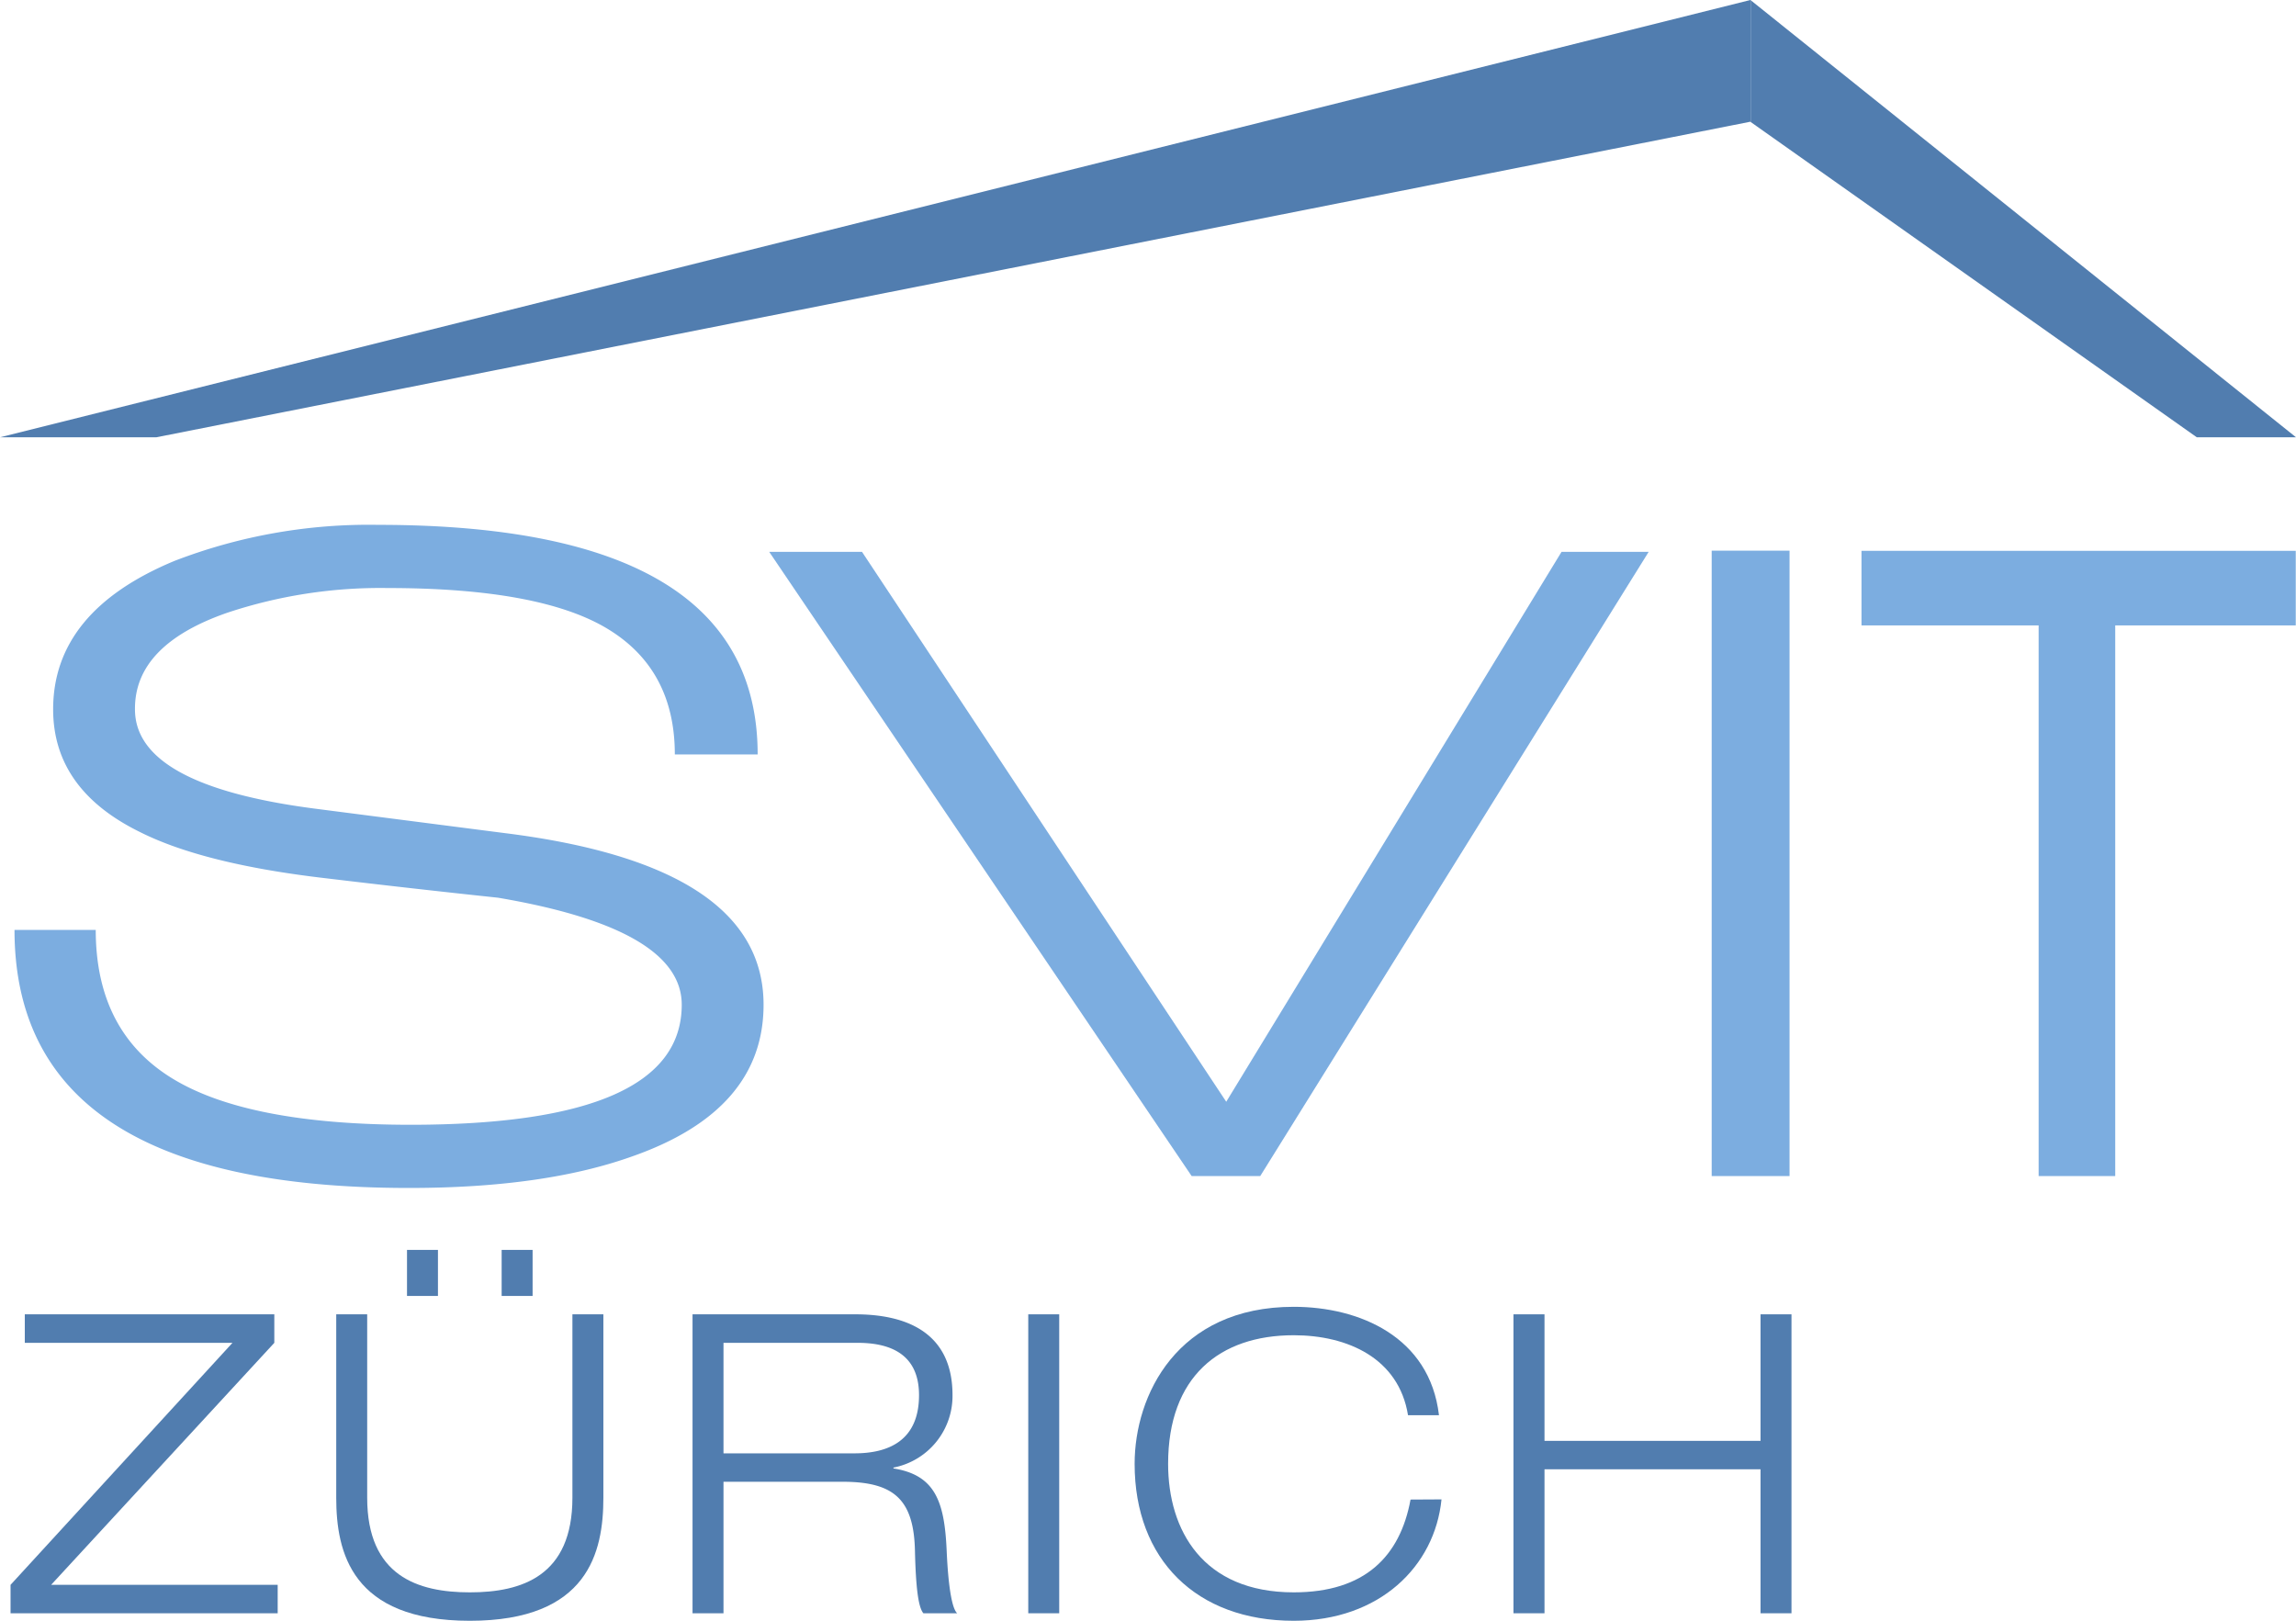
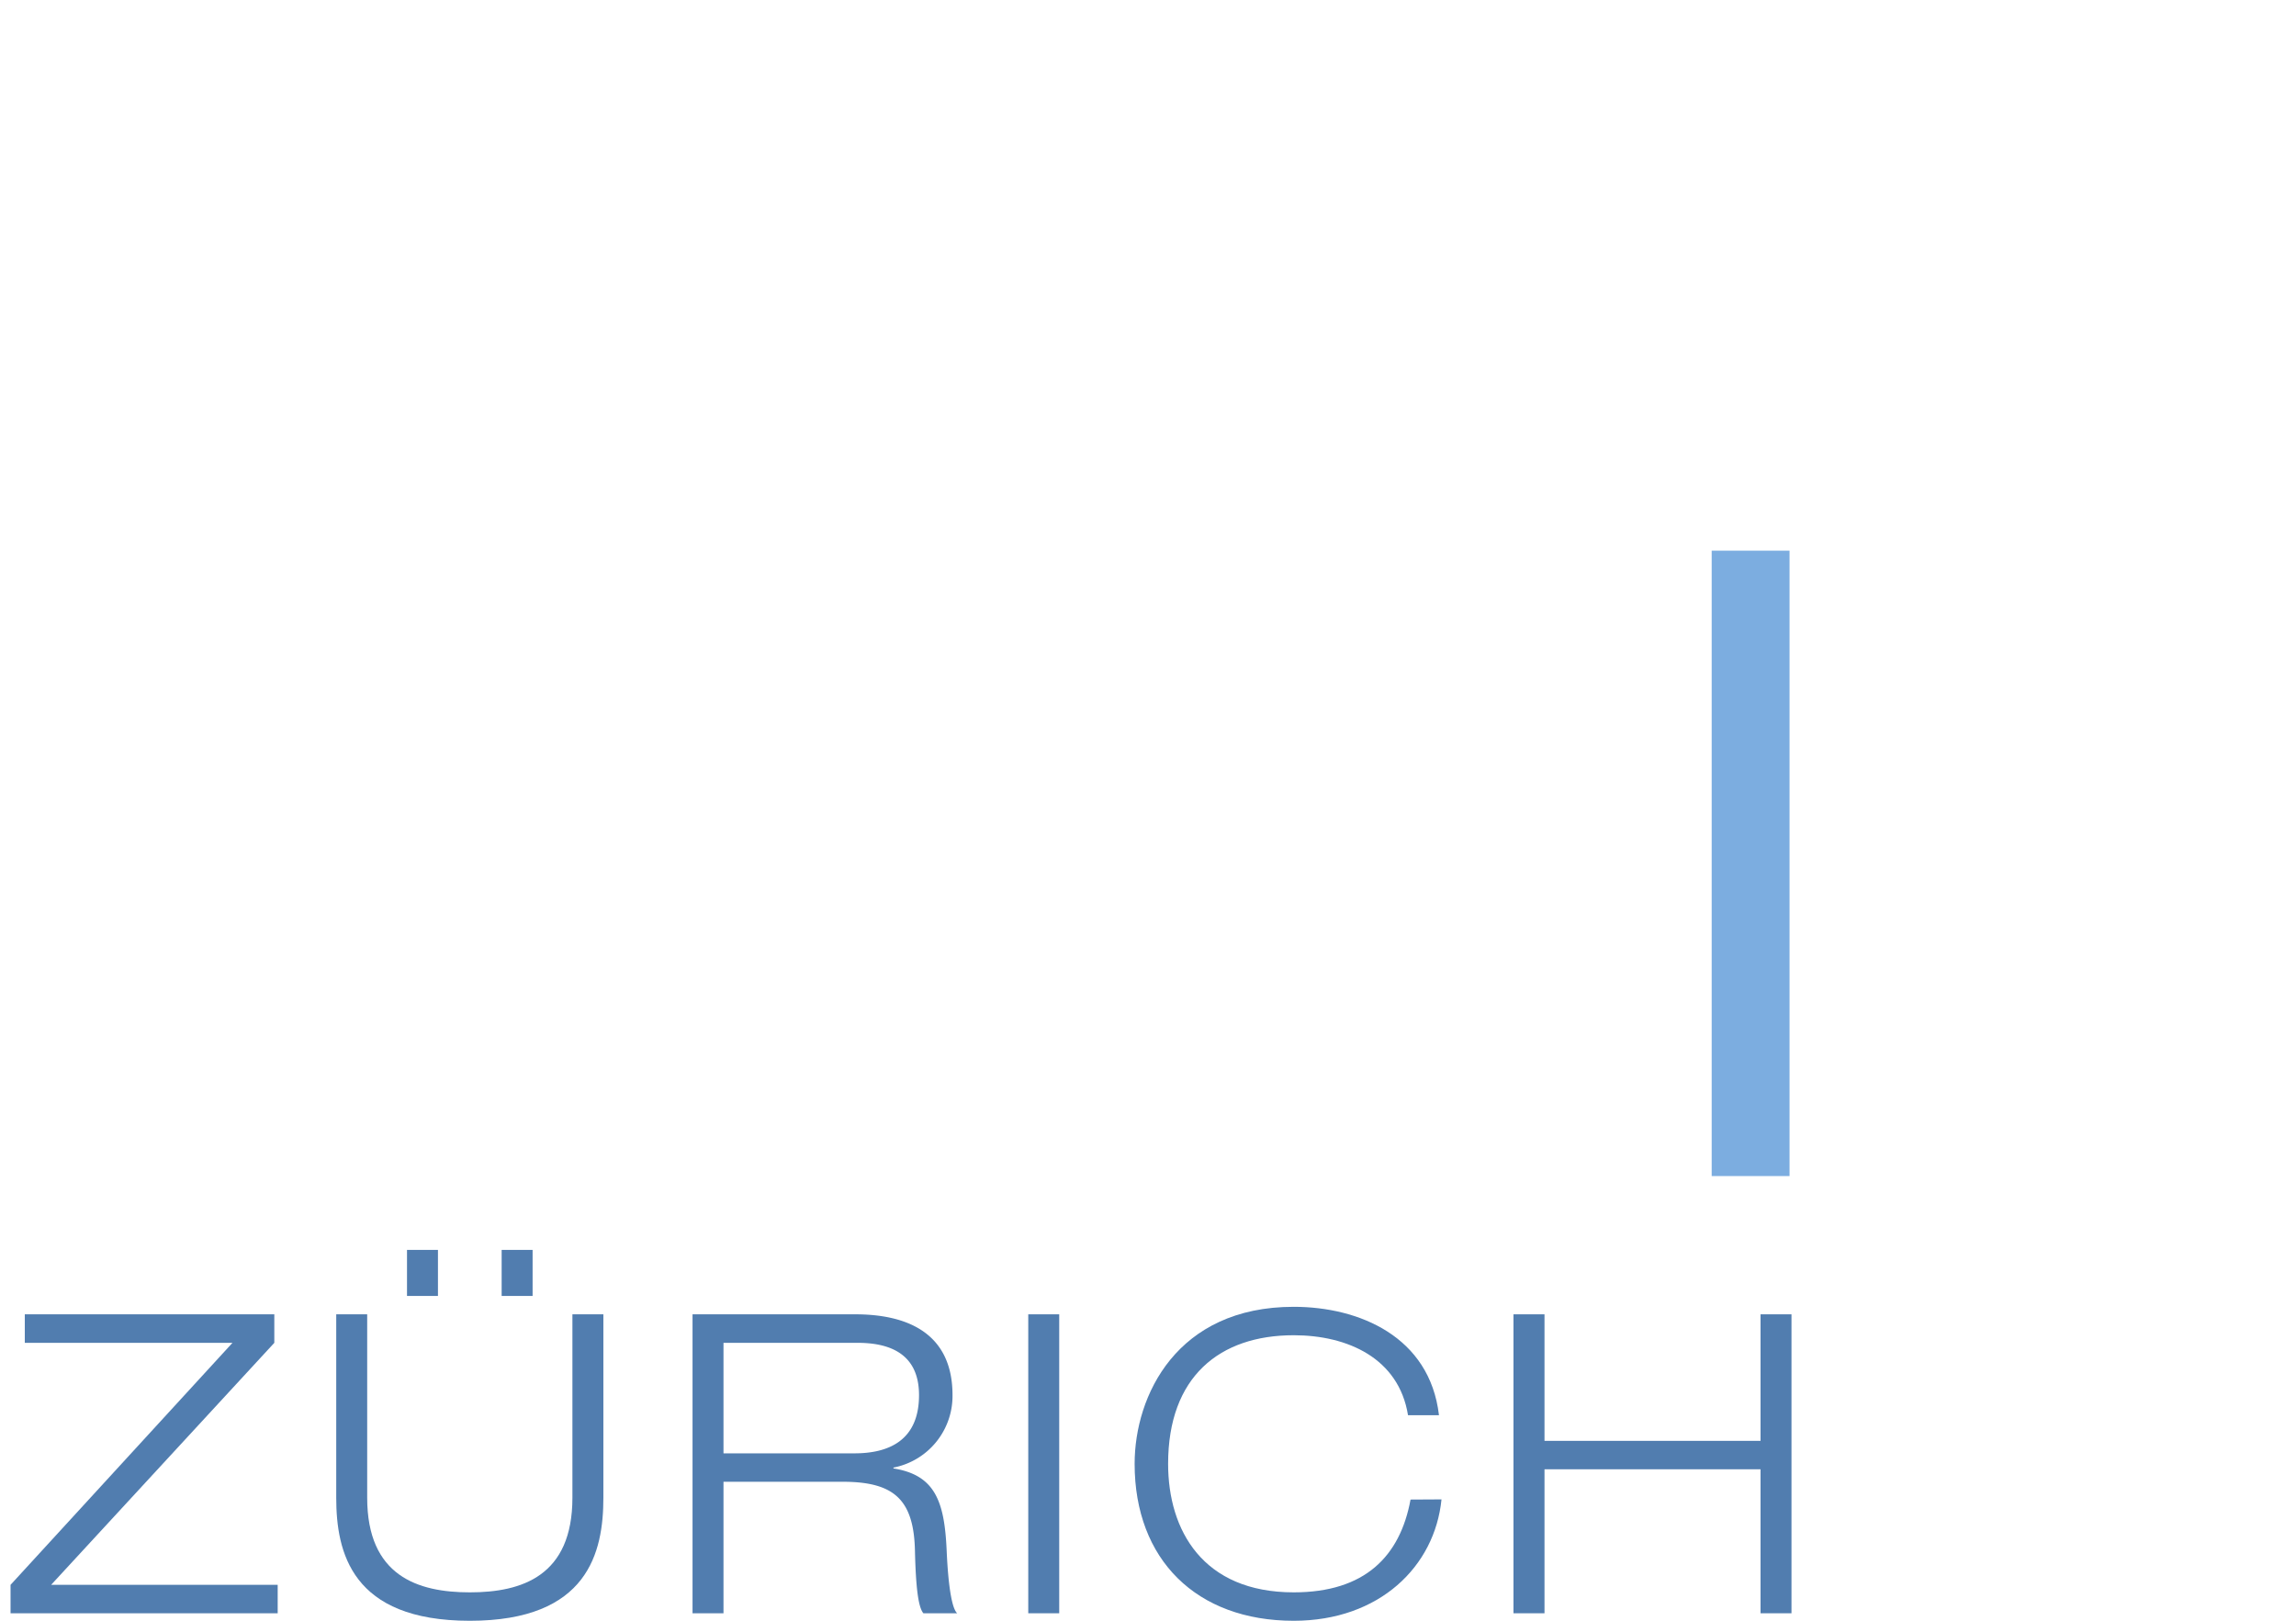
<svg xmlns="http://www.w3.org/2000/svg" viewBox="0 0 272.19 192.14">
  <defs>
    <style>.cls-1{fill:#7cade0;}.cls-2{fill:#517daf;}</style>
  </defs>
  <g id="Ebene_2" data-name="Ebene 2">
    <g id="Ebene_1-2" data-name="Ebene 1">
-       <path class="cls-1" d="M48.45,140.83q-46.72,0-46.73-30.59h9.63q0,11.94,8.92,17.51t28.34,5.59q32.21,0,32.21-14.23,0-9-21.79-12.69-10.11-1.07-20.37-2.3-14.52-1.68-22.1-5.5Q6.3,93.57,6.3,84.09q0-11.62,14.37-17.59a64,64,0,0,1,24.15-4.28q45,0,45,27.22H80q0-10.09-8-14.91T45.93,69.71A57.48,57.48,0,0,0,27,72.62q-11.06,3.82-11,11.47,0,9,21.31,11.77l22.58,2.91q30.63,3.83,30.63,20.34,0,12.54-15.63,18Q64.4,140.84,48.45,140.83Z" />
-       <path class="cls-1" d="M149.4,139.42h-8.13l-50.08-74h11l43.18,65.19,39.75-65.19h10.33Z" />
      <path class="cls-1" d="M202.92,139.42V65.28h9.23v74.14Z" />
-       <path class="cls-1" d="M250.76,74.14v65.28h-9.08V74.14h-21V65.3h51.48v8.84Z" />
      <path class="cls-2" d="M1.25,187.88l26.31-28.69H2.94v-3.38H32.52v3.38L6.06,187.88H32.92v3.37H1.25Z" />
      <path class="cls-2" d="M71.53,177.55c0,6.45-1.79,14.59-15.83,14.59S39.86,184,39.86,177.55V155.81h3.67v21.74c0,9.28,6,11.22,12.17,11.22s12.16-1.94,12.16-11.22V155.81h3.67ZM48.25,148.17h3.67v5.46H48.25Zm11.22,0h3.67v5.46H59.47Z" />
      <path class="cls-2" d="M82.1,155.81h19.31c6,0,11.51,2.13,11.51,9.58a8.65,8.65,0,0,1-7,8.59v.1c5,.79,6.06,4,6.31,9.82.1,2.24.39,6.56,1.24,7.35h-4c-.65-.74-.9-3.37-1-7.25-.1-6.25-2.48-8.34-8.58-8.34H85.77v15.59H82.1Zm3.67,16.48h15.54c4,0,7.64-1.49,7.64-6.9,0-5.21-3.92-6.2-7.29-6.2H85.77Z" />
      <path class="cls-2" d="M121.9,155.81h3.67v35.44H121.9Z" />
      <path class="cls-2" d="M170.89,177.75c-.79,7.94-7.35,14.39-17.52,14.39-11.52,0-18.86-7.24-18.86-18.61,0-8.09,5-18.61,18.86-18.61,7.74,0,16.13,3.52,17.22,12.85h-3.67c-1.09-6.75-7.15-9.48-13.55-9.48-8.79,0-14.89,4.92-14.89,15.24,0,7.89,4.12,15.24,14.89,15.24,8.44,0,12.61-4.27,13.85-11Z" />
      <path class="cls-2" d="M179.42,155.81h3.68v15h25.61v-15h3.67v35.44h-3.67V174.18H183.1v17.07h-3.68Z" />
-       <polygon class="cls-2" points="207.51 0 0 51.84 18.53 51.84 207.5 14.43 207.54 14.46 207.54 0.02 207.51 0" />
-       <polygon class="cls-2" points="272.19 51.84 207.54 0.02 207.54 14.46 260.43 51.84 272.19 51.84" />
    </g>
  </g>
</svg>